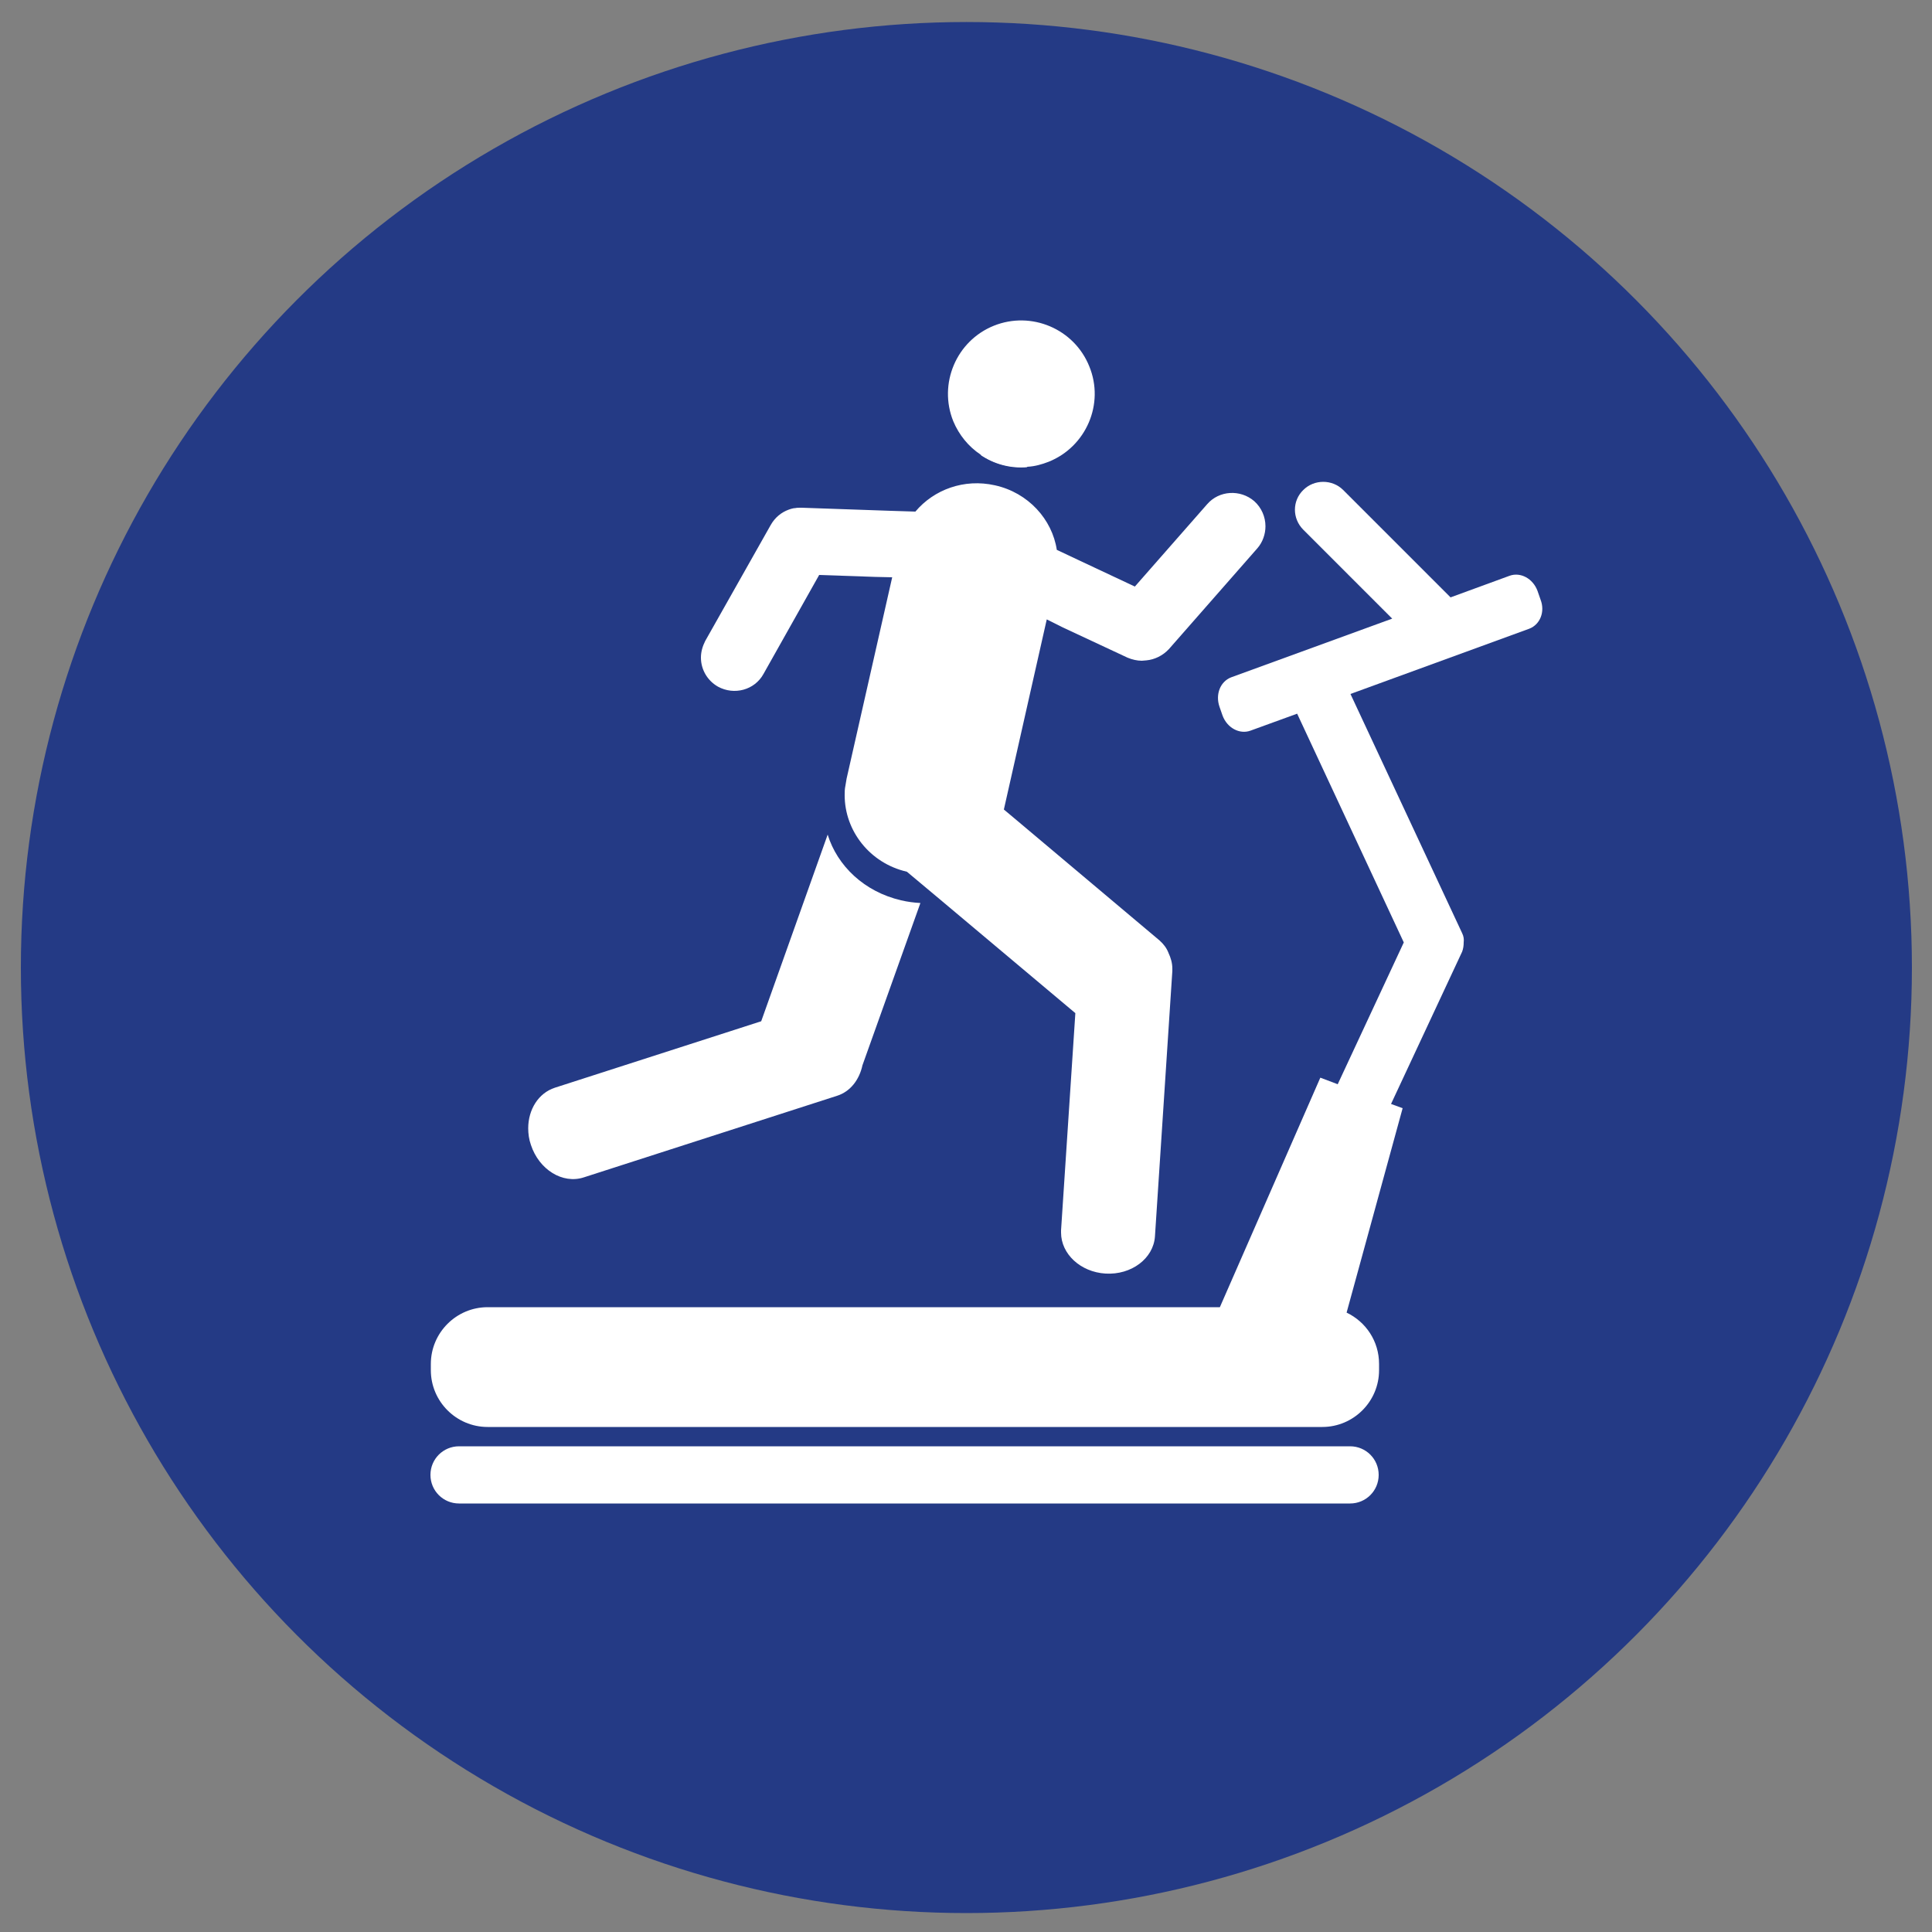
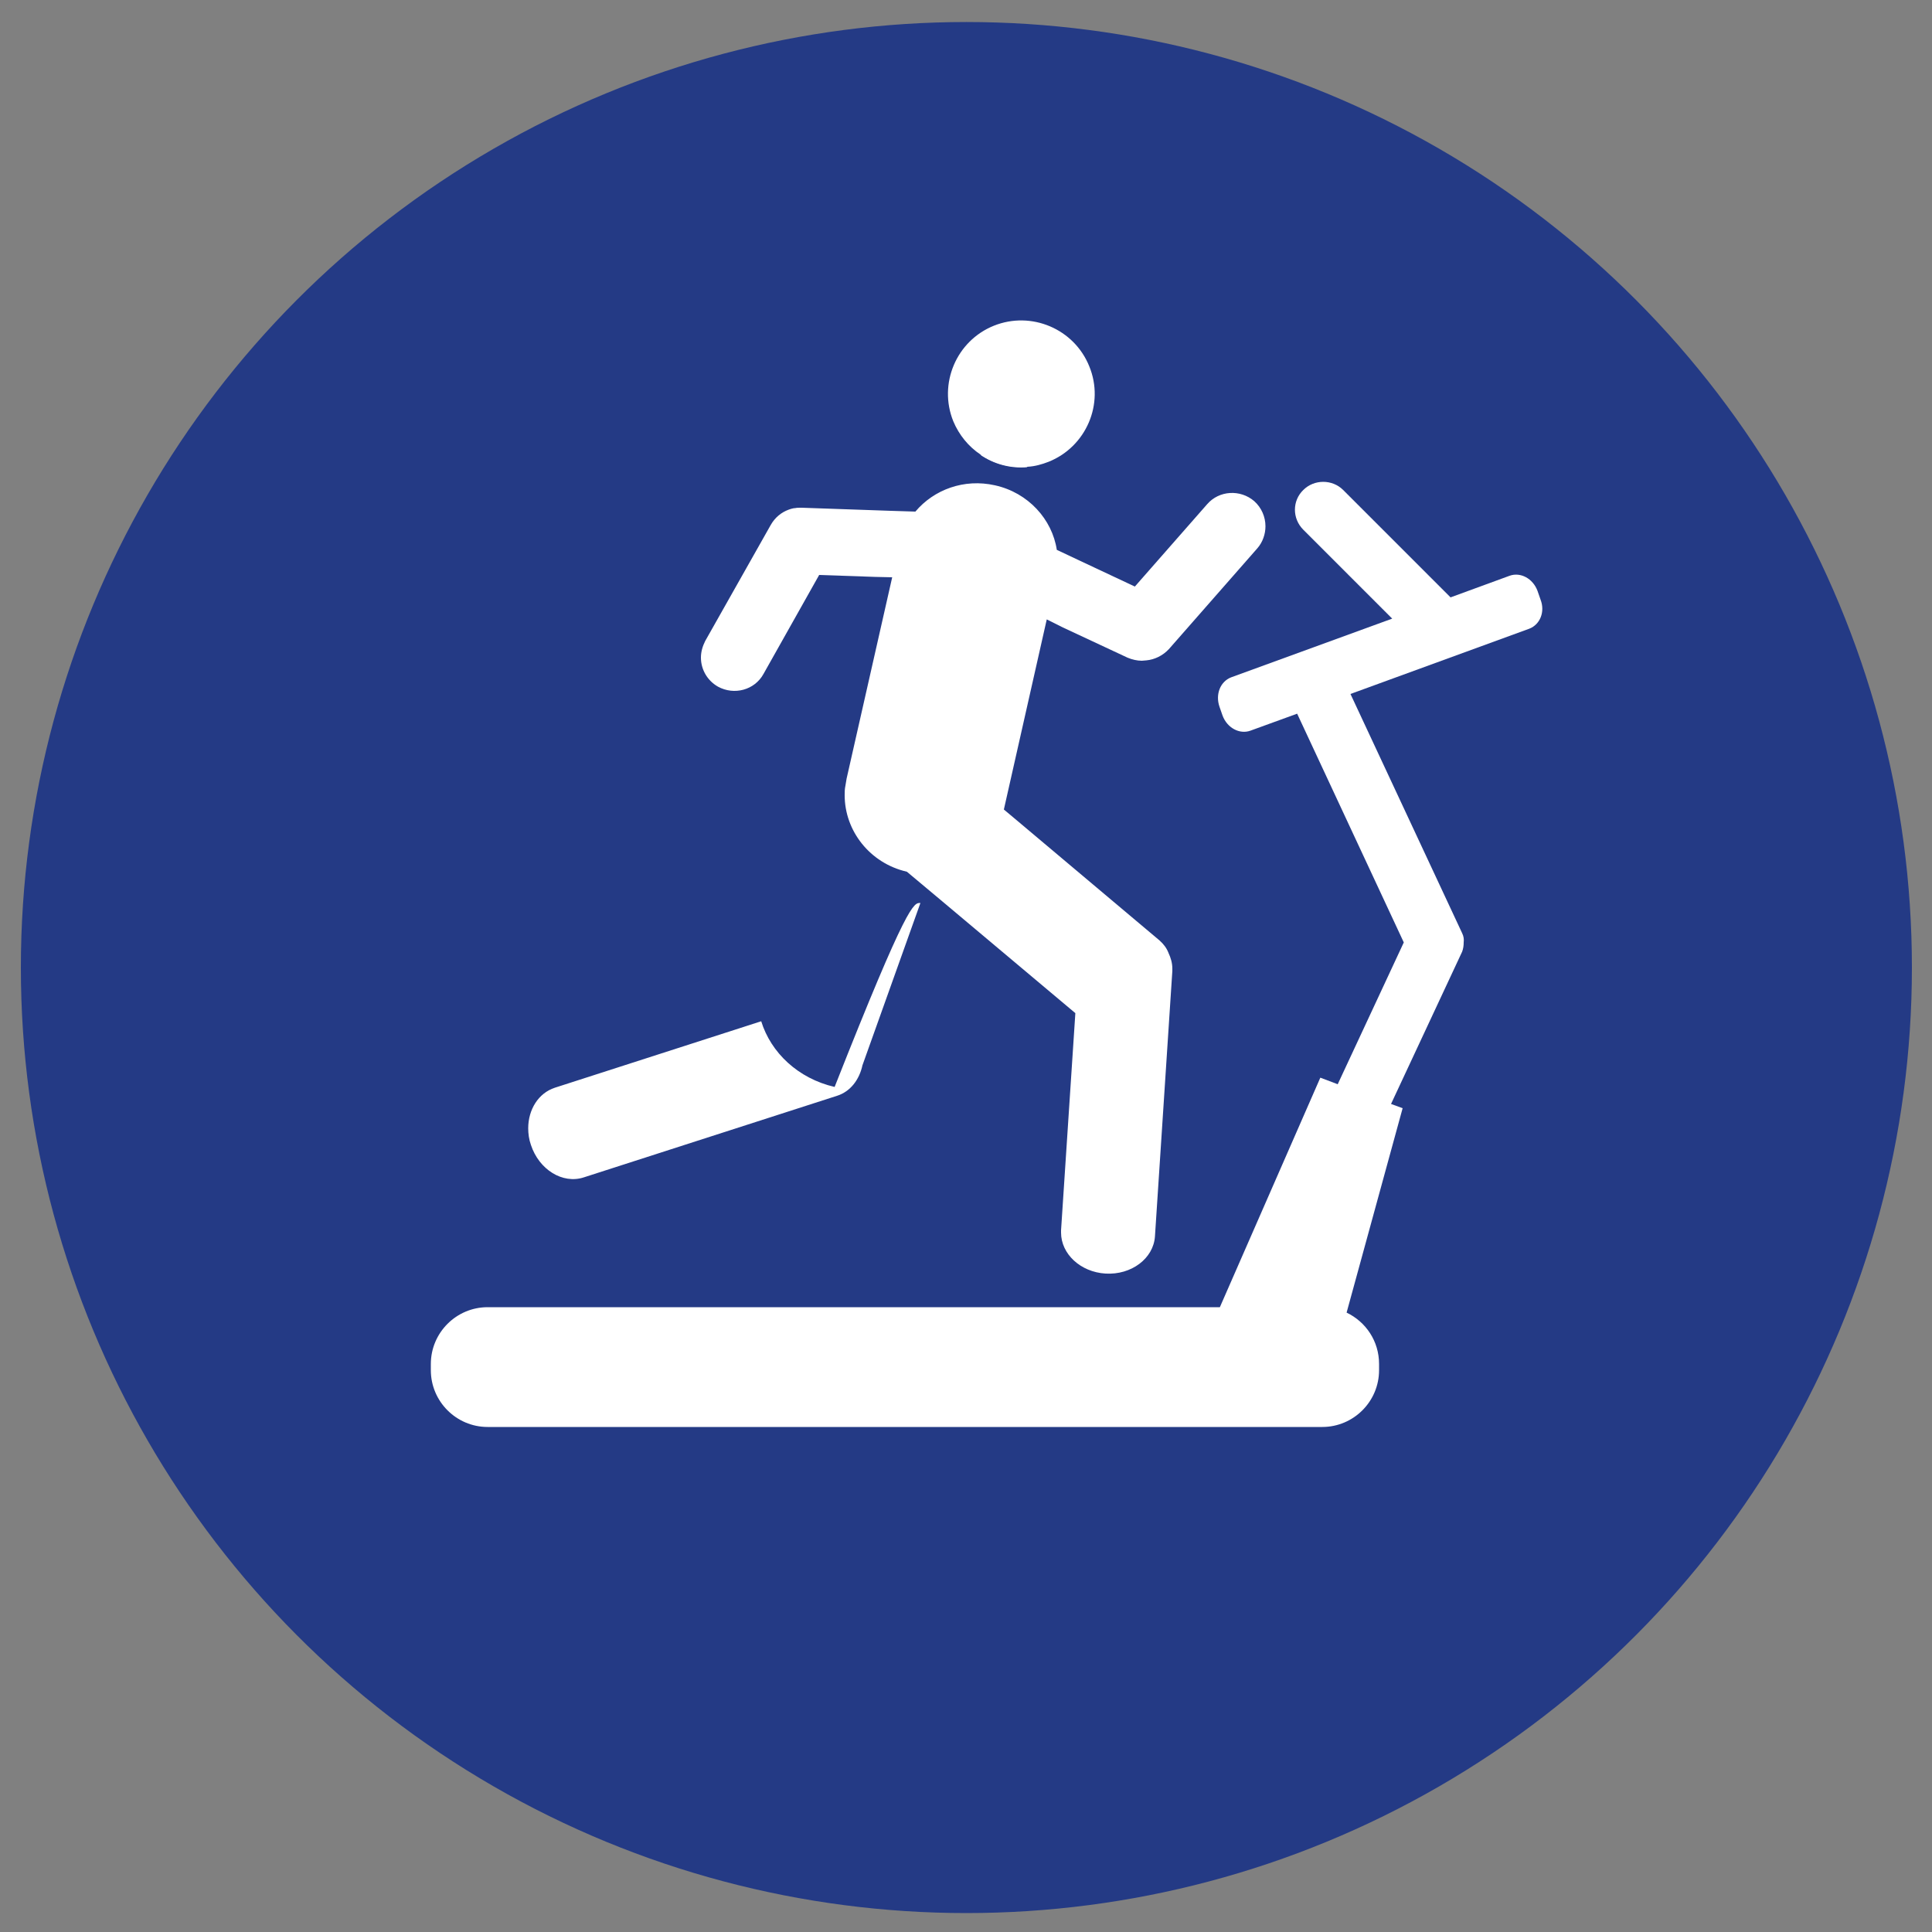
<svg xmlns="http://www.w3.org/2000/svg" version="1.1" id="Ebene_1" x="0px" y="0px" viewBox="0 0 500 500" style="enable-background:new 0 0 500 500;" xml:space="preserve">
  <rect x="0" y="0" width="500" height="500" fill="#808080" stroke="none" />
  <style type="text/css">
	.st0{fill:#243A85;}
	.st1{fill:#FFFFFF;}
</style>
  <circle class="st0" cx="250.1" cy="250.4" r="244.7" />
  <g>
    <g>
      <path class="st1" d="M395.8,162.7l-46.3,16.9l28.9,61.9c0.4,0.8,0.5,1.6,0.4,2.4c0,0.8-0.1,1.6-0.4,2.4l-18.4,39.4l3,1.1    l-14.5,52.9c5,2.4,8.4,7.4,8.4,13.3v1.6c0,8.1-6.6,14.7-14.7,14.7H126.2c-8.1,0-14.7-6.6-14.7-14.7v-1.6c0-8.1,6.6-14.7,14.7-14.7    h189.5l26-59.4l4.5,1.7l17.1-36.7l-27.6-59.2l-12.1,4.4c-2.8,1-6-0.7-7.2-3.9l-0.8-2.3c-1.1-3.2,0.2-6.5,3-7.6l41.7-15.2l-23-23    c-2.9-2.9-2.9-7.5,0-10.3c2.8-2.8,7.5-2.8,10.3,0l27.8,27.8l15.3-5.6c2.8-1,6,0.7,7.2,3.9l0.8,2.3    C399.9,158.3,398.6,161.6,395.8,162.7z" />
-       <path class="st1" d="M356.8,381.7c0,4.1-3.3,7.4-7.4,7.4H118.8c-4.1,0-7.4-3.3-7.4-7.4l0,0c0-4.1,3.3-7.4,7.4-7.4h230.6    C353.5,374.3,356.8,377.6,356.8,381.7L356.8,381.7z" />
    </g>
    <g>
-       <path class="st1" d="M238.2,233.7l-15,42c-0.8,3.7-3.1,6.8-6.6,7.9l-65.5,21.1c-5.5,1.8-11.6-2-13.7-8.4c-0.5-1.4-0.7-2.9-0.7-4.3    c0-4.8,2.6-9.1,6.9-10.5l53.4-17.2l17.2-48.3c2.5,8.1,9.5,14.8,19,17C234.9,233.4,236.5,233.6,238.2,233.7z" />
+       <path class="st1" d="M238.2,233.7l-15,42c-0.8,3.7-3.1,6.8-6.6,7.9l-65.5,21.1c-5.5,1.8-11.6-2-13.7-8.4c-0.5-1.4-0.7-2.9-0.7-4.3    c0-4.8,2.6-9.1,6.9-10.5l53.4-17.2c2.5,8.1,9.5,14.8,19,17C234.9,233.4,236.5,233.6,238.2,233.7z" />
      <path class="st1" d="M265.9,120.9c-4.4,0.4-8.7-0.8-12.2-3.2c1.8,0,3.6,0.3,5.5,0.7C261.6,118.9,263.9,119.7,265.9,120.9z" />
      <path class="st1" d="M270.9,160.3l-11.1,49.2l3.7,3.1l36.6,30.8c1,0.9,1.8,1.9,2.3,3.2c0.6,1.3,1,2.6,1,4.1c0,0.2,0,0.4,0,0.6    l-4.5,68.7c-0.4,5.7-6.1,10-12.8,9.6c-6.5-0.4-11.5-5.1-11.5-10.6c0-0.2,0-0.4,0-0.6l3.7-56.2l-34.4-28.9l-4.3-3.6l-4.9-4.1    c-9.6-2.2-16.1-10.6-16.1-19.8c0-0.8,0-1.6,0.2-2.5c0.1-0.6,0.2-1.2,0.3-1.8l11.8-52.1l-4.4-0.1l-14.5-0.5h0l-14.4,25.6    c-2.3,4.2-7.6,5.6-11.8,3.3c-2.8-1.6-4.4-4.5-4.4-7.5c0-1.5,0.4-2.9,1.1-4.3l17-30.1c1.1-1.9,2.7-3.2,4.6-3.9    c0.2-0.1,0.4-0.1,0.6-0.2c0.4-0.1,0.7-0.2,1.1-0.2c0.4-0.1,0.9-0.1,1.4-0.1h0.3l23,0.8l6.4,0.2c4.8-5.7,12.6-8.6,20.6-6.8    c8.6,1.9,14.8,8.8,16,16.7l5.3,2.5l14.9,7l18.7-21.3c3.1-3.6,8.6-3.9,12.2-0.8c1.9,1.7,2.9,4.1,2.9,6.5c0,2-0.7,4.1-2.1,5.7    L302.5,168c-1.6,1.7-3.7,2.7-5.8,2.9h0c-0.4,0-0.8,0.1-1.2,0.1c-1.2,0-2.5-0.3-3.7-0.8l-16.9-7.9L270.9,160.3z" />
      <path class="st1" d="M271.4,119.5c-1.8,0.7-3.6,1.2-5.5,1.3c-4.4,0.4-8.7-0.8-12.2-3.2c-3-2-5.5-5-7-8.6    c-3.9-9.7,0.8-20.8,10.5-24.7c9.7-3.9,20.8,0.8,24.7,10.5C285.9,104.5,281.1,115.6,271.4,119.5z" />
    </g>
  </g>
</svg>